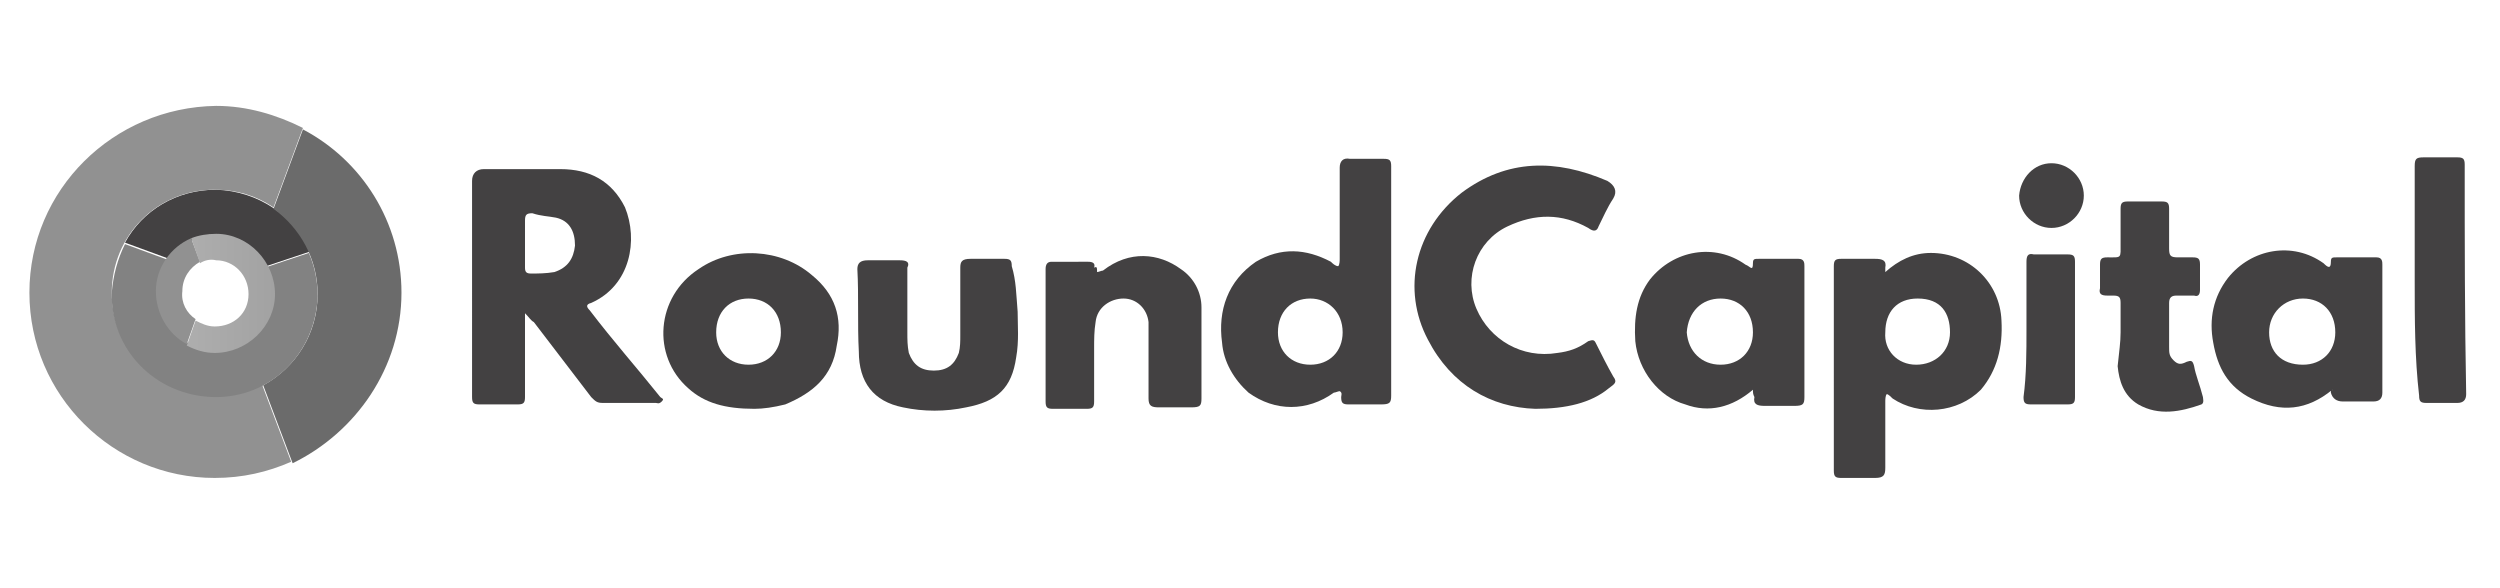
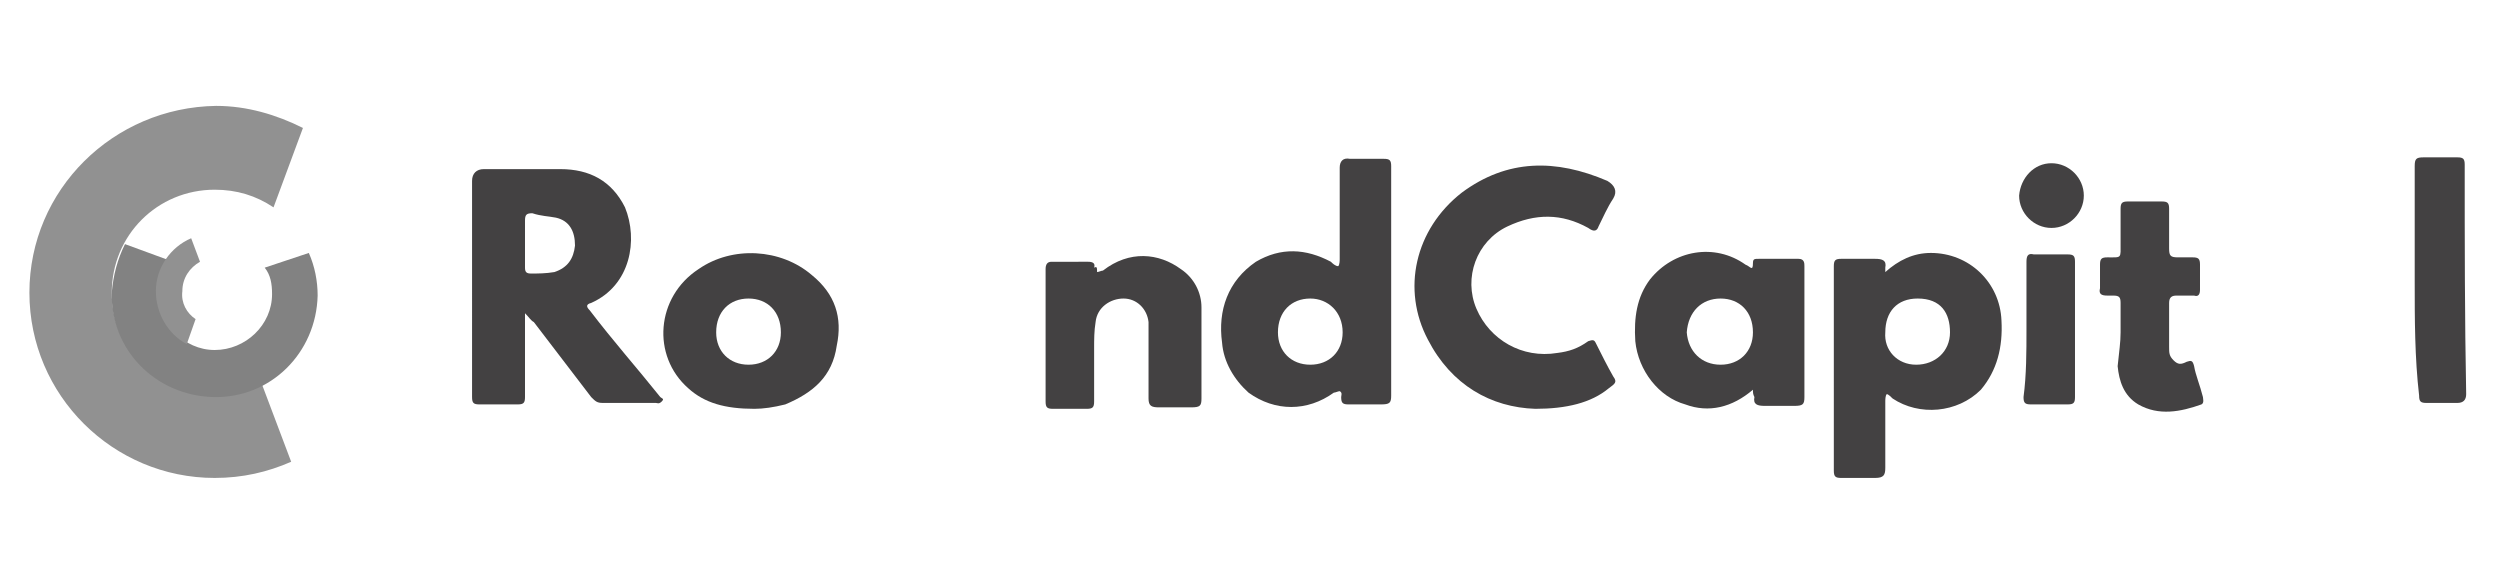
<svg xmlns="http://www.w3.org/2000/svg" id="uuid-96a81dd3-6f1c-4e74-8f59-59d06b831ba1" x="0px" y="0px" width="170px" height="40px" viewBox="0 0 170 40" style="enable-background:new 0 0 170 40;" xml:space="preserve">
  <style type="text/css">	.st0{fill:#434142;}	.st1{fill:none;}	.st2{fill:#6B6B6B;}	.st3{fill:#919191;}	.st4{fill:#828282;}	.st5{fill:url(#SVGID_1_);}</style>
  <path class="st0" d="M35.7,21.3V27c0,0.4-0.1,0.5-0.5,0.5h-2.6c-0.4,0-0.5-0.1-0.5-0.5V12.3c0-0.5,0.3-0.8,0.8-0.8h5.2 c2,0,3.5,0.8,4.4,2.6c0.9,2.2,0.4,5.3-2.3,6.5c-0.4,0.1-0.3,0.3-0.1,0.5c1.6,2.1,3.2,3.9,4.8,5.9c0.1,0.1,0.3,0.1,0.1,0.3 s-0.3,0.1-0.4,0.1h-3.6c-0.4,0-0.5-0.1-0.8-0.4c-1.3-1.7-2.6-3.4-3.9-5.1C36.1,21.8,36,21.6,35.7,21.3L35.7,21.3z M35.7,16.5v1.7 c0,0.3,0.1,0.4,0.4,0.4c0.5,0,1,0,1.6-0.1c0.9-0.3,1.3-0.9,1.4-1.8c0-1-0.4-1.7-1.3-1.9c-0.5-0.1-1-0.1-1.6-0.3 c-0.4,0-0.5,0.1-0.5,0.5C35.7,15.5,35.7,16,35.7,16.5z" />
  <path class="st0" d="M94.6,19.1v7.8c0,0.5-0.1,0.6-0.7,0.6h-2.2c-0.4,0-0.5-0.1-0.5-0.5c0-0.1,0.1-0.3-0.1-0.4 c-0.1,0-0.3,0.1-0.4,0.1c-1.8,1.3-4,1.3-5.8,0c-1-0.9-1.7-2.1-1.8-3.4c-0.3-2.2,0.4-4.2,2.3-5.5c1.7-1,3.4-0.9,5.1,0 c0.1,0.1,0.3,0.3,0.5,0.3c0.1-0.1,0.1-0.4,0.1-0.5v-6.2c0-0.4,0.2-0.7,0.7-0.6h2.3c0.4,0,0.5,0.1,0.5,0.5 C94.6,13.9,94.6,16.5,94.6,19.1z M89.1,20.3c-1.3,0-2.2,0.9-2.2,2.3c0,1.3,0.9,2.2,2.2,2.2s2.2-0.9,2.2-2.2 C91.3,21.2,90.3,20.3,89.1,20.3z" />
  <path class="st0" d="M104.4,27.8c-3-0.1-5.7-1.6-7.3-4.7c-1.8-3.4-0.9-7.5,2.3-10c3.1-2.3,6.4-2.3,9.9-0.8c0.5,0.3,0.7,0.7,0.4,1.2 c-0.4,0.6-0.7,1.3-1,1.9c-0.1,0.3-0.3,0.4-0.7,0.1c-1.8-1-3.6-1-5.5-0.1c-2.1,1-3,3.5-2.1,5.6c0.9,2.1,3.1,3.4,5.5,3 c0.8-0.1,1.4-0.3,2.1-0.8c0.3-0.1,0.4-0.1,0.5,0.1c0.4,0.8,0.8,1.6,1.2,2.3c0.3,0.4,0.1,0.5-0.3,0.8 C108.2,27.4,106.5,27.8,104.4,27.8L104.4,27.8z" />
  <path class="st0" d="M128.2,18.5c0.9-0.8,1.9-1.3,3.1-1.3c2.6,0,4.7,2,4.8,4.6c0.1,1.8-0.3,3.4-1.4,4.7c-1.6,1.6-4.2,1.8-6,0.6 c-0.1-0.1-0.3-0.3-0.4-0.3c-0.1,0.1-0.1,0.4-0.1,0.5v4.5c0,0.5-0.1,0.7-0.7,0.7h-2.3c-0.4,0-0.5-0.1-0.5-0.5V18.1 c0-0.4,0.1-0.5,0.5-0.5h2.3c0.5,0,0.8,0.1,0.7,0.6V18.5L128.2,18.5z M130.3,24.8c1.3,0,2.3-0.9,2.3-2.2s-0.6-2.3-2.2-2.3 c-1.4,0-2.2,0.9-2.2,2.3C128.1,23.8,129,24.8,130.3,24.8L130.3,24.8z" />
  <path class="st0" d="M119.2,26.5c-1.4,1.2-3,1.6-4.6,1c-1.8-0.5-3.2-2.3-3.4-4.3c-0.1-1.6,0.1-3,1-4.2c1.6-2,4.4-2.5,6.5-1 c0.3,0.1,0.5,0.5,0.5-0.1c0-0.3,0.1-0.3,0.4-0.3h2.7c0.4,0,0.4,0.3,0.4,0.5v8.9c0,0.5-0.1,0.6-0.7,0.6H120c-0.5,0-0.8-0.1-0.7-0.6 C119.2,26.8,119.2,26.7,119.2,26.5L119.2,26.5z M117,24.8c1.3,0,2.2-0.9,2.2-2.2c0-1.4-0.9-2.3-2.2-2.3s-2.2,0.9-2.3,2.3 C114.8,23.9,115.7,24.8,117,24.8z" />
-   <path class="st0" d="M158.6,26.5c-1.7,1.4-3.5,1.6-5.5,0.6c-1.6-0.8-2.3-2.1-2.6-3.8c-0.3-1.6,0-3.1,1-4.4c1.6-2,4.4-2.5,6.5-1 c0.3,0.3,0.5,0.4,0.5-0.1c0-0.3,0.1-0.3,0.4-0.3h2.7c0.4,0,0.4,0.3,0.4,0.5v8.7c0,0.4-0.2,0.6-0.6,0.6h-2.1c-0.4,0-0.7-0.2-0.8-0.6 C158.5,26.1,158.6,26.7,158.6,26.5L158.6,26.5z M156.6,24.8c1.3,0,2.2-0.9,2.2-2.2c0-1.4-0.9-2.3-2.2-2.3s-2.3,1-2.3,2.3 S155.1,24.8,156.6,24.8z" />
  <path class="st0" d="M51.3,27.8c-2,0-3.4-0.4-4.5-1.4c-2.5-2.2-2.2-6.2,0.7-8.1c2.3-1.6,5.6-1.4,7.7,0.4c1.6,1.3,2.1,2.9,1.7,4.8 c-0.3,2.1-1.6,3.2-3.5,4C52.6,27.7,51.9,27.8,51.3,27.8z M50.9,24.8c1.3,0,2.2-0.9,2.2-2.2c0-1.4-0.9-2.3-2.2-2.3s-2.2,0.9-2.2,2.3 C48.7,23.9,49.6,24.8,50.9,24.8z" />
  <path class="st0" d="M74.6,18.5c0.1,0,0.3-0.1,0.4-0.1c1.8-1.4,3.8-1.2,5.3-0.1c0.9,0.6,1.4,1.6,1.4,2.6v6.2c0,0.5-0.1,0.6-0.7,0.6 h-2.2c-0.5,0-0.7-0.1-0.7-0.6v-5.2c-0.1-0.9-0.8-1.6-1.7-1.6s-1.8,0.6-1.9,1.6c-0.1,0.6-0.1,1.2-0.1,1.8v3.6c0,0.4-0.1,0.5-0.5,0.5 h-2.3c-0.4,0-0.5-0.1-0.5-0.5v-9c0-0.3,0.1-0.5,0.4-0.5H74c0.3,0,0.5,0.1,0.4,0.4C74.6,18.1,74.6,18.2,74.6,18.5L74.6,18.5z" />
-   <path class="st0" d="M69.2,21.2c0,0.9,0.1,2-0.1,3.1c-0.3,2.1-1.3,3-3.4,3.4c-1.4,0.3-2.9,0.3-4.3,0c-2-0.4-3-1.7-3-3.8 c-0.1-1.8,0-3.8-0.1-5.6c0-0.4,0.2-0.6,0.7-0.6h2.2c0.4,0,0.7,0.1,0.5,0.5v4.4c0,0.5,0,0.9,0.1,1.4c0.3,0.8,0.8,1.2,1.7,1.2 s1.4-0.4,1.7-1.2c0.1-0.4,0.1-0.8,0.1-1.2v-4.6c0-0.4,0.1-0.6,0.7-0.6h2.3c0.4,0,0.5,0.1,0.5,0.5C69.1,19.1,69.1,20,69.2,21.2z" />
  <path class="st0" d="M144.2,22.6v-2c0-0.4-0.1-0.5-0.5-0.5h-0.4c-0.4,0-0.6-0.1-0.5-0.5v-1.6c0-0.4,0.1-0.5,0.5-0.5 c1,0,0.9,0.1,0.9-1v-2.3c0-0.4,0.1-0.5,0.5-0.5h2.3c0.4,0,0.5,0.1,0.5,0.5v2.7c0,0.5,0.1,0.6,0.6,0.6h1c0.4,0,0.5,0.1,0.5,0.5v1.7 c0,0.3-0.1,0.5-0.4,0.4h-1.2c-0.3,0-0.5,0.1-0.5,0.5v3c0,0.4,0,0.6,0.3,0.9s0.5,0.3,0.9,0.1c0.3-0.1,0.4-0.1,0.5,0.3 c0.1,0.6,0.4,1.3,0.6,2.1c0,0.1,0.1,0.4-0.1,0.5c-1.4,0.5-2.9,0.8-4.3,0c-1-0.6-1.3-1.6-1.4-2.6C144.1,23.9,144.2,23.3,144.2,22.6 C144.2,22.6,144.2,22.6,144.2,22.6z" />
  <path class="st0" d="M164.2,19.1v-7.8c0-0.5,0.1-0.6,0.6-0.6h2.3c0.4,0,0.5,0.1,0.5,0.5v0.1c0,5.2,0,10.3,0.1,15.5 c0,0.4-0.2,0.6-0.6,0.6H165c-0.4,0-0.5-0.1-0.5-0.5C164.2,24.3,164.2,21.7,164.2,19.1L164.2,19.1L164.2,19.1z" />
  <path class="st0" d="M137.8,22.4v-4.6c0-0.4,0.1-0.6,0.5-0.5h2.3c0.4,0,0.5,0.1,0.5,0.5v9.2c0,0.4-0.1,0.5-0.5,0.5h-2.5 c-0.4,0-0.5-0.1-0.5-0.5C137.8,25.5,137.8,23.9,137.8,22.4L137.8,22.4z" />
  <path class="st0" d="M139.5,11.1c1.2,0,2.2,1,2.2,2.2s-1,2.2-2.2,2.2s-2.2-1-2.2-2.2C137.4,12.1,138.3,11.1,139.5,11.1z" />
-   <path class="st0" d="M14.7,12.9c-2.7,0-5,1.4-6.2,3.6l3,1.1c0.7-1,1.9-1.6,3.2-1.6c1.5,0,2.8,0.9,3.4,2.1l3-1 C20,14.7,17.6,13,14.7,12.9z" />
  <path class="st1" d="M18.6,14.1c-1.1-0.8-2.5-1.2-3.9-1.2c-3.9,0-7,3.1-7,7s3.1,7,7,7c1.2,0,2.3-0.3,3.3-0.8" />
  <path class="st1" d="M17.9,26.1c2.2-1.2,3.7-3.5,3.7-6.2c0-2.4-1.2-4.5-3-5.8" />
-   <path class="st2" d="M27.3,19.9c0-4.8-2.7-9-6.7-11.1l-2,5.4c1.8,1.3,3,3.4,3,5.8c0,2.7-1.5,5-3.7,6.2l2,5.3 C24.2,29.4,27.3,25,27.3,19.9L27.3,19.9z" />
  <path class="st3" d="M14.6,26.9c-3.9,0-7-3.1-7-7s3.1-7,7-7c1.5,0,2.8,0.4,4,1.2l2-5.4c-1.8-0.9-3.8-1.5-5.9-1.5 C7.7,7.3,2,12.9,2,19.9s5.7,12.6,12.6,12.6c1.9,0,3.6-0.4,5.2-1.1l-2-5.3C16.9,26.6,15.8,26.9,14.6,26.9z" />
  <path class="st4" d="M18.5,20c0,2.1-1.8,3.8-3.9,3.8s-3.8-1.8-3.8-3.9c0-0.8,0.3-1.6,0.7-2.2l-3-1.1c-0.5,1-0.8,2.1-0.9,3.3 c-0.1,3.9,3,7,6.9,7.1s7-3,7.1-6.9c0-1-0.2-2-0.6-2.9l-3,1C18.4,18.7,18.5,19.3,18.5,20L18.5,20z" />
  <path class="st3" d="M10.6,19.8c0,1.5,0.8,2.9,2.1,3.6l0.6-1.7c-0.6-0.4-1-1.1-0.9-1.9c0-0.9,0.5-1.6,1.2-2L13,16.2 C11.6,16.8,10.6,18.2,10.6,19.8L10.6,19.8z" />
  <linearGradient id="SVGID_1_" gradientUnits="userSpaceOnUse" x1="12.7" y1="537.905" x2="18.69" y2="537.905" gradientTransform="matrix(1 0 0 1 0 -518)">
    <stop offset="0" style="stop-color:#AEAEAE" />
    <stop offset="1" style="stop-color:#A2A2A2" />
  </linearGradient>
-   <path class="st5" d="M14.7,17.7c1.2,0,2.2,1,2.2,2.3s-1,2.2-2.3,2.2c-0.5,0-0.9-0.2-1.3-0.4l-0.6,1.7c0.6,0.3,1.2,0.5,1.9,0.5 c2.2,0,4.1-1.8,4.1-4s-1.8-4.1-4-4.1c-0.6,0-1.2,0.1-1.7,0.3l0.6,1.7C13.9,17.7,14.3,17.6,14.7,17.7L14.7,17.7z" />
</svg>